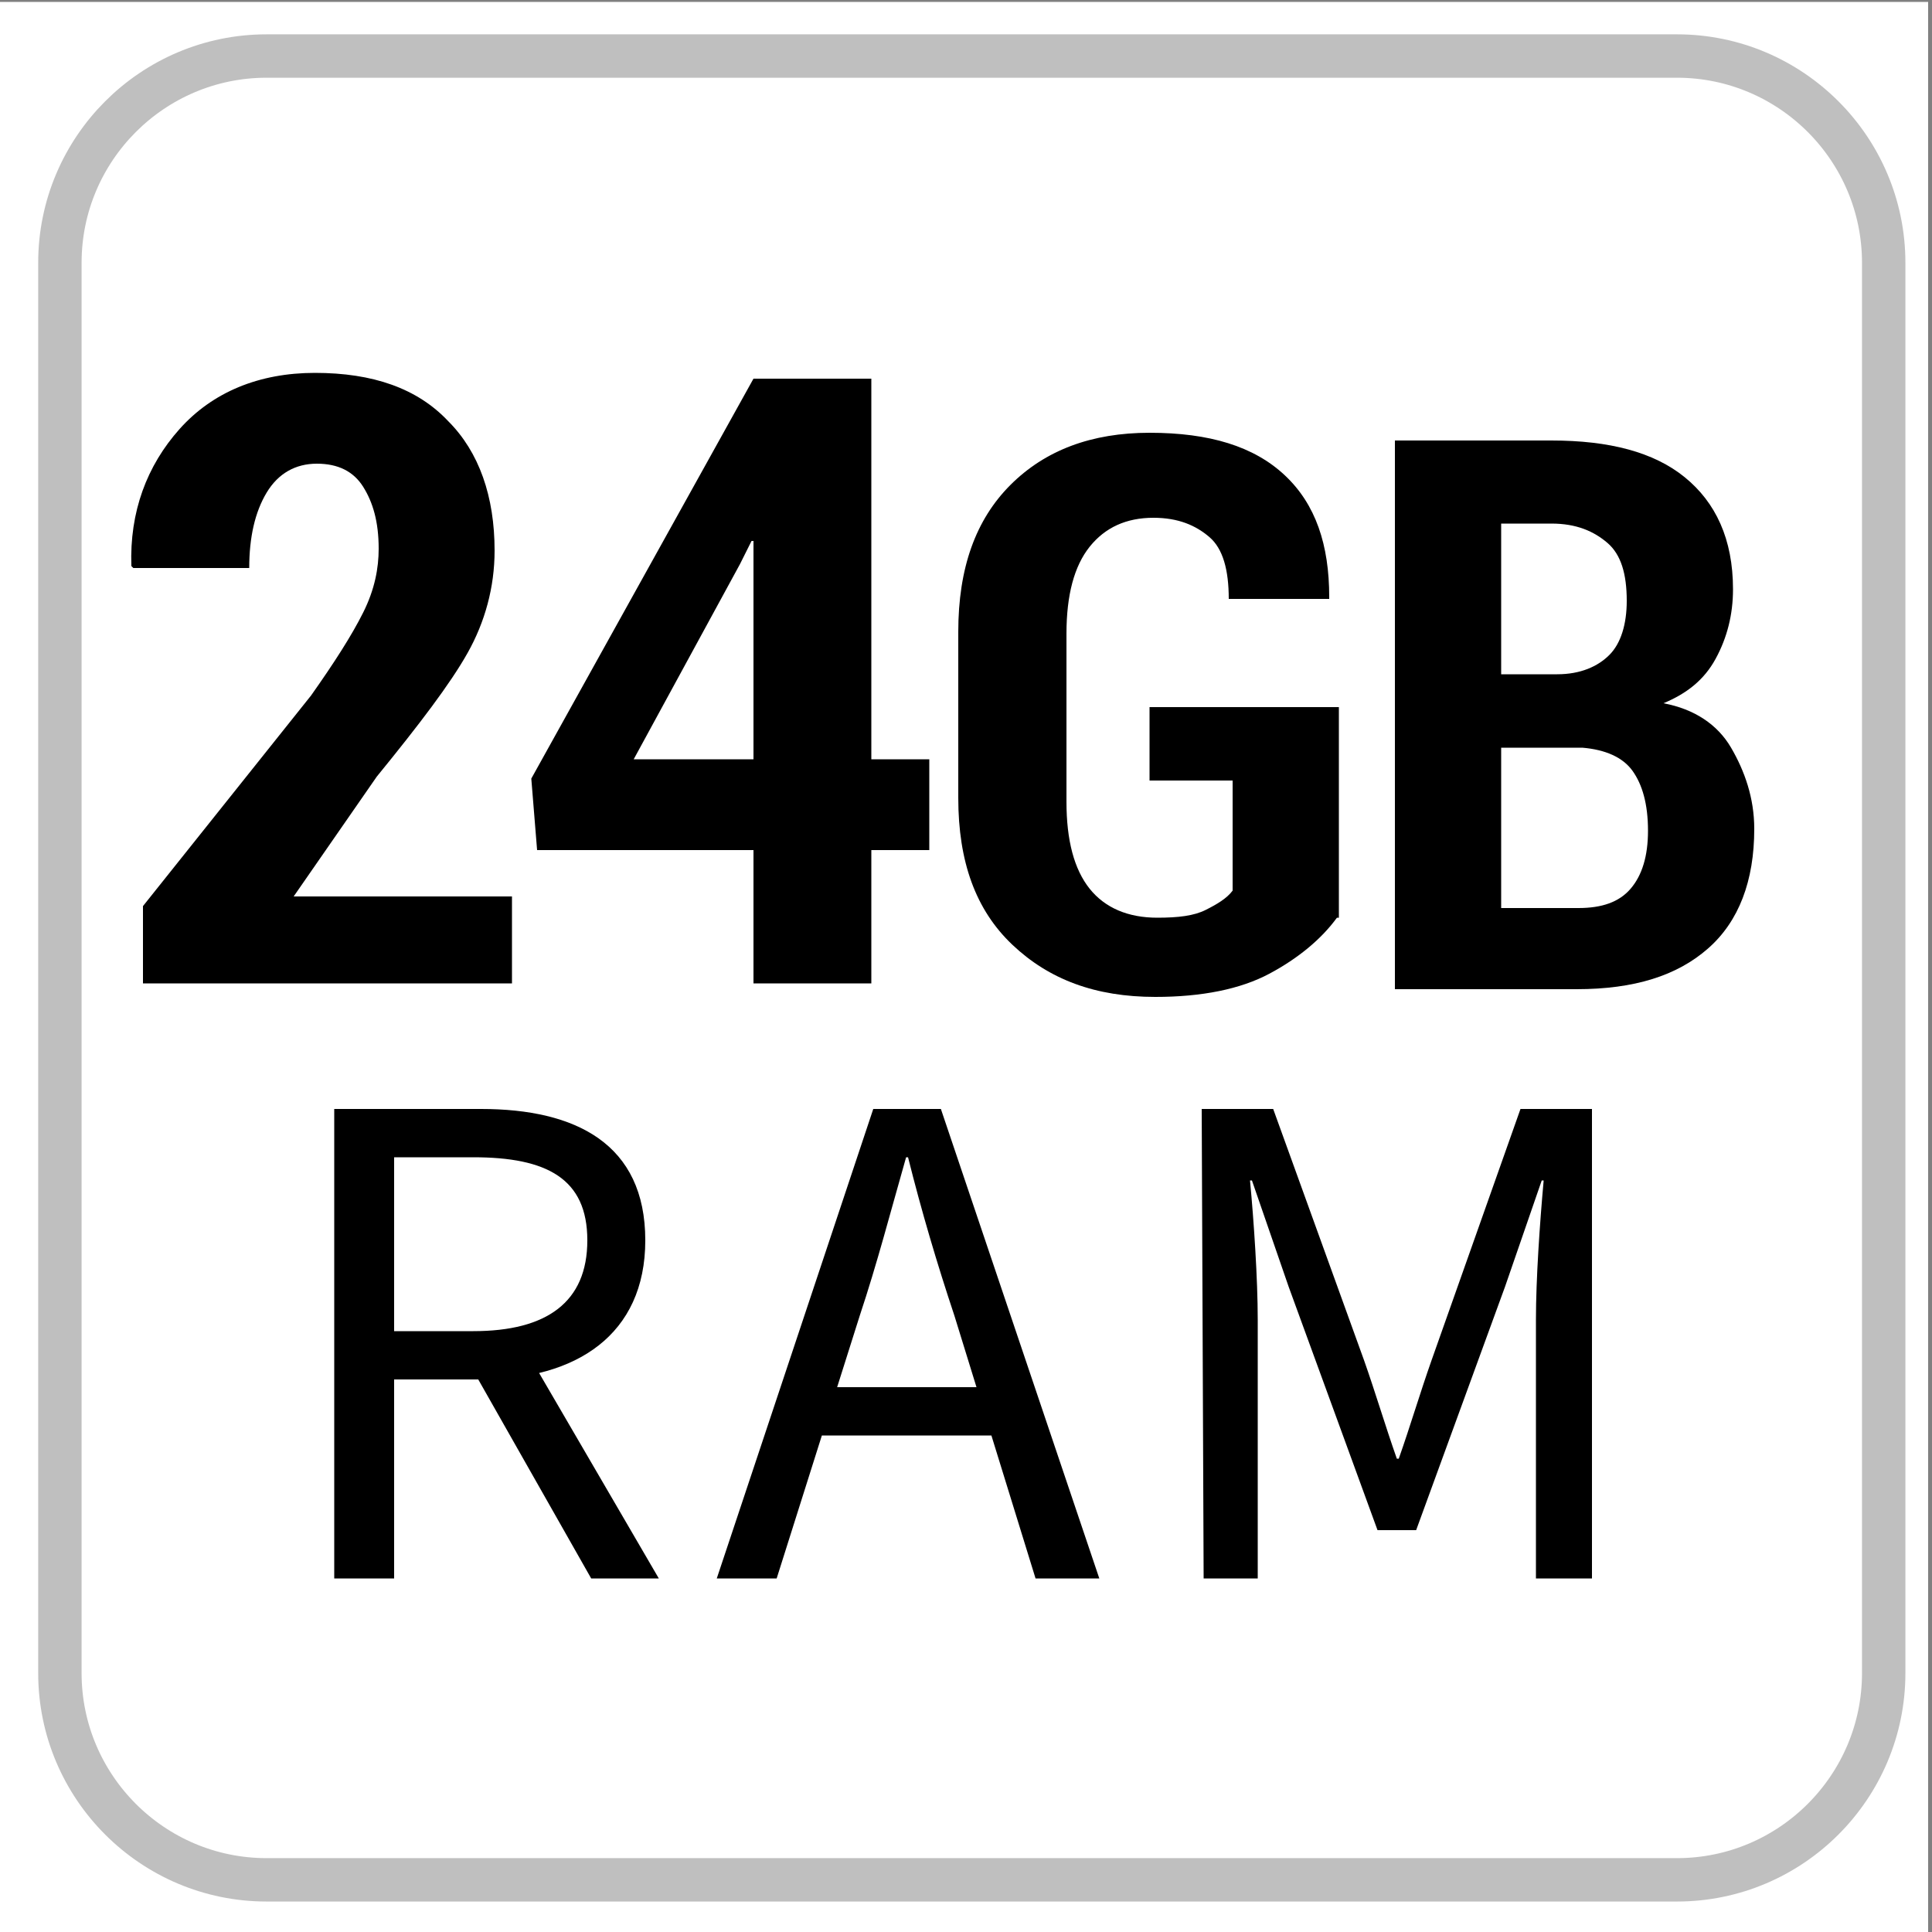
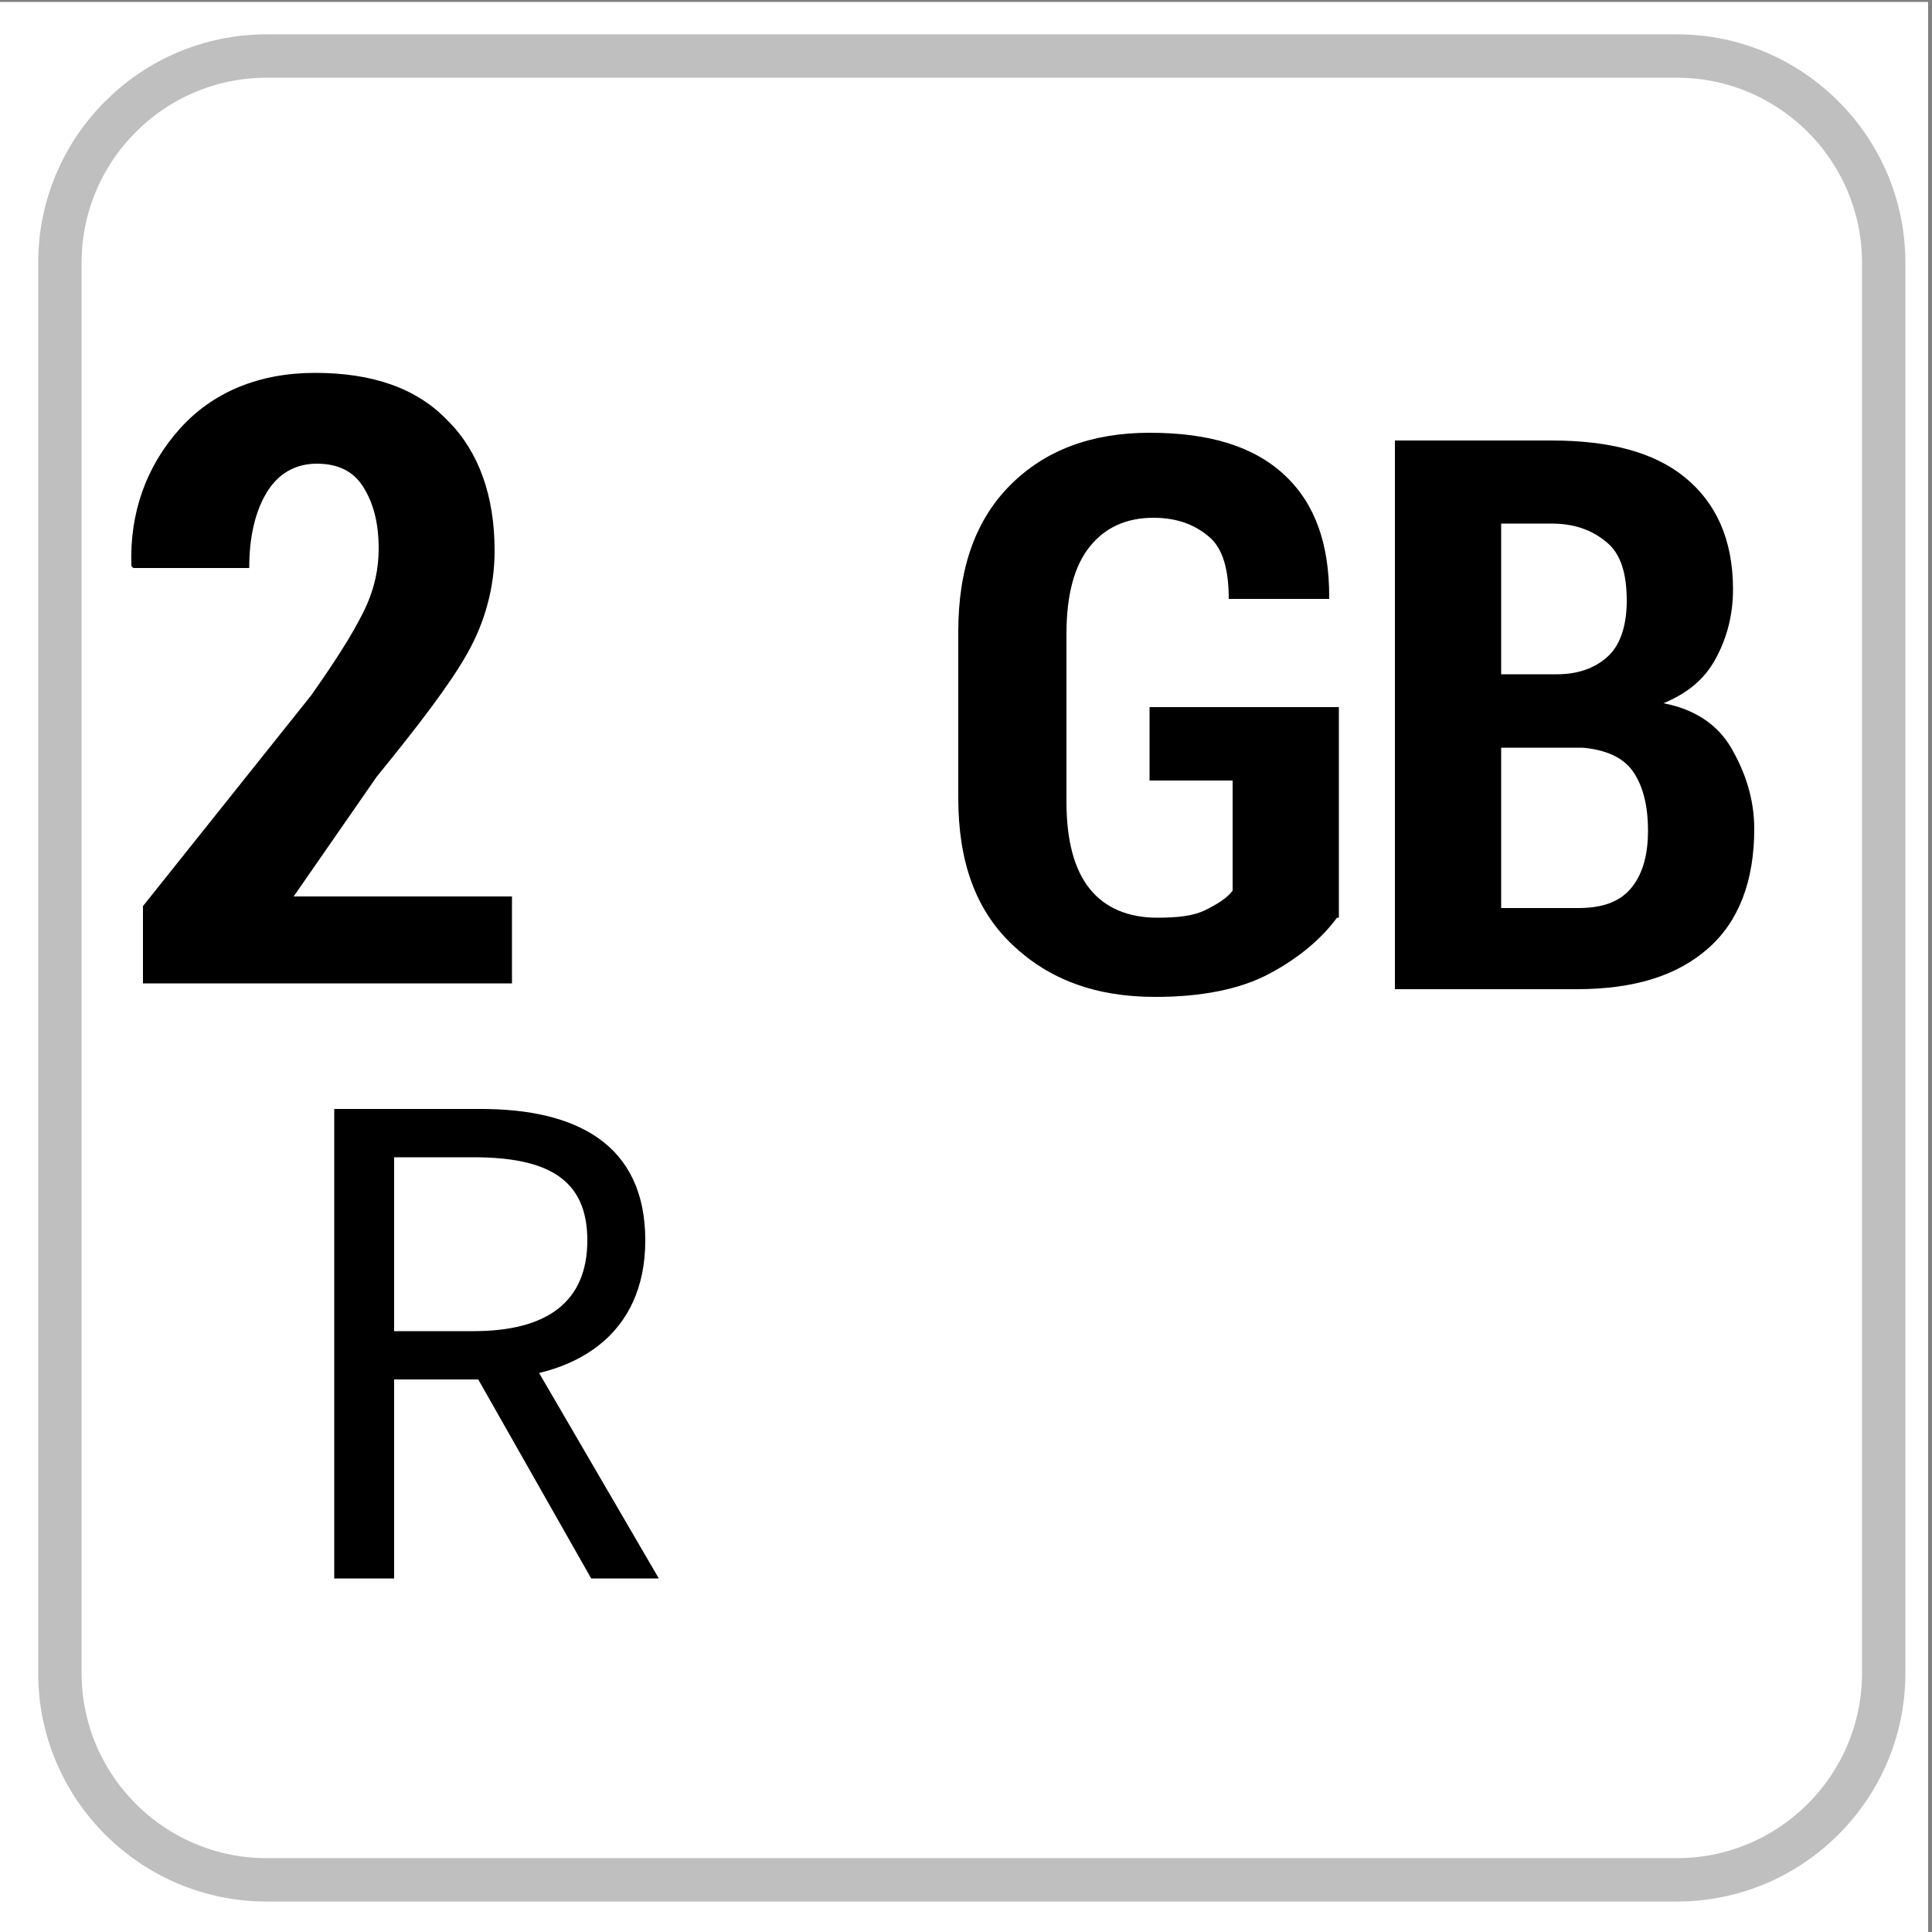
<svg xmlns="http://www.w3.org/2000/svg" version="1.1" id="Capa_1" x="0px" y="0px" viewBox="0 0 100 100" style="enable-background:new 0 0 100 100;" xml:space="preserve">
  <rect x="0" y="0" width="100" height="100" fill="#808080" stroke="none" />
  <style type="text/css">
	.st0{fill:#FFFFFF;}
	.st1{fill:#FFFFFF;stroke:#BFBFBF;stroke-width:2.246;stroke-miterlimit:10;}
	.st2{enable-background:new    ;}
</style>
  <rect x="-0.2" y="0.1" class="st0" width="100" height="100" />
  <g>
    <g>
      <path class="st1" d="M86.8,2.9h-73C7.9,2.9,3.1,7.7,3.1,13.6v73c0,5.9,4.8,10.7,10.7,10.7h73c5.9,0,10.7-4.8,10.7-10.7v-73    C97.5,7.7,92.7,2.9,86.8,2.9z" />
    </g>
    <g>
      <g>
        <g>
          <g class="st2">
            <path d="M69.2,47.5c-0.8,1.1-2,2.1-3.5,2.9c-1.5,0.8-3.5,1.2-5.9,1.2c-3.1,0-5.5-0.9-7.4-2.7c-1.9-1.8-2.8-4.3-2.8-7.6v-8.6       c0-3.3,0.9-5.8,2.7-7.6c1.8-1.8,4.2-2.7,7.2-2.7c3.1,0,5.4,0.7,7,2.2s2.3,3.6,2.3,6.3l0,0.1h-5.2c0-1.5-0.3-2.6-1-3.2       s-1.6-1-2.9-1c-1.4,0-2.5,0.5-3.3,1.5s-1.2,2.5-1.2,4.5v8.7c0,2,0.4,3.5,1.2,4.5s2,1.5,3.5,1.5c1.1,0,1.9-0.1,2.5-0.4       s1.1-0.6,1.4-1v-5.7h-4.3v-3.8h9.8V47.5z" />
            <path d="M72.2,51.3V22.8h8.1c3,0,5.3,0.6,6.9,1.9s2.5,3.2,2.5,5.8c0,1.3-0.3,2.5-0.9,3.6s-1.5,1.8-2.7,2.3       c1.6,0.3,2.8,1.1,3.5,2.3s1.2,2.6,1.2,4.2c0,2.7-0.8,4.8-2.4,6.2s-3.8,2.1-6.8,2.1H72.2z M77.7,34.9h2.9c1.2,0,2.1-0.4,2.7-1       s0.9-1.6,0.9-2.8c0-1.4-0.3-2.4-1-3s-1.6-1-2.9-1h-2.6V34.9z M77.7,38.7V47h4c1.2,0,2.1-0.3,2.7-1s0.9-1.7,0.9-3       c0-1.4-0.3-2.4-0.8-3.1s-1.4-1.1-2.6-1.2h-0.2H77.7z" />
          </g>
        </g>
        <g>
          <g class="st2">
            <path d="M26.6,50.9H7.4v-4l8.7-10.9c1.2-1.7,2.1-3.1,2.7-4.3s0.8-2.3,0.8-3.3c0-1.4-0.3-2.4-0.8-3.2c-0.5-0.8-1.3-1.2-2.4-1.2       c-1.1,0-2,0.5-2.6,1.5c-0.6,1-0.9,2.3-0.9,3.9h-6l-0.1-0.1c-0.1-2.8,0.8-5.2,2.5-7.1c1.7-1.9,4.1-2.9,7-2.9       c3,0,5.3,0.8,6.9,2.5c1.6,1.6,2.4,3.9,2.4,6.7c0,1.9-0.5,3.7-1.4,5.3c-0.9,1.6-2.5,3.7-4.7,6.4l-4.3,6.2h11.3V50.9z" />
-             <path d="M45.1,39.3h3V44h-3v6.9H39V44H27.8l-0.3-3.7L39,19.6h6.1V39.3z M32.8,39.3H39V28l-0.1,0l-0.6,1.2L32.8,39.3z" />
          </g>
        </g>
      </g>
      <g>
        <g>
          <path d="M17.3,57.4h7.6c4.9,0,8.5,1.8,8.5,6.8c0,4.9-3.6,7.2-8.5,7.2h-4.5v10.3h-3.1V57.4z M24.5,68.9c3.8,0,5.9-1.5,5.9-4.7      c0-3.2-2.1-4.3-5.9-4.3h-4.1v9H24.5z M24.3,70.6l2.4-1.6l7.4,12.7h-3.5L24.3,70.6z" />
-           <path d="M45.2,57.4h3.5l8.2,24.3h-3.3l-4.2-13.6c-0.9-2.7-1.7-5.4-2.4-8.2h-0.1c-0.8,2.8-1.5,5.5-2.4,8.2l-4.3,13.6h-3.1      L45.2,57.4z M41.3,71.8h11.2v2.5H41.3V71.8z" />
-           <path d="M62.2,57.4h3.7l4.7,13c0.6,1.7,1.1,3.4,1.7,5.1h0.1c0.6-1.7,1.1-3.4,1.7-5.1l4.6-13h3.7v24.3h-2.9V68.3      c0-2.1,0.2-5,0.4-7.2h-0.1l-1.9,5.5l-4.6,12.6h-2l-4.6-12.6l-1.9-5.5h-0.1c0.2,2.1,0.4,5.1,0.4,7.2v13.4h-2.8L62.2,57.4      L62.2,57.4z" />
        </g>
      </g>
    </g>
  </g>
</svg>